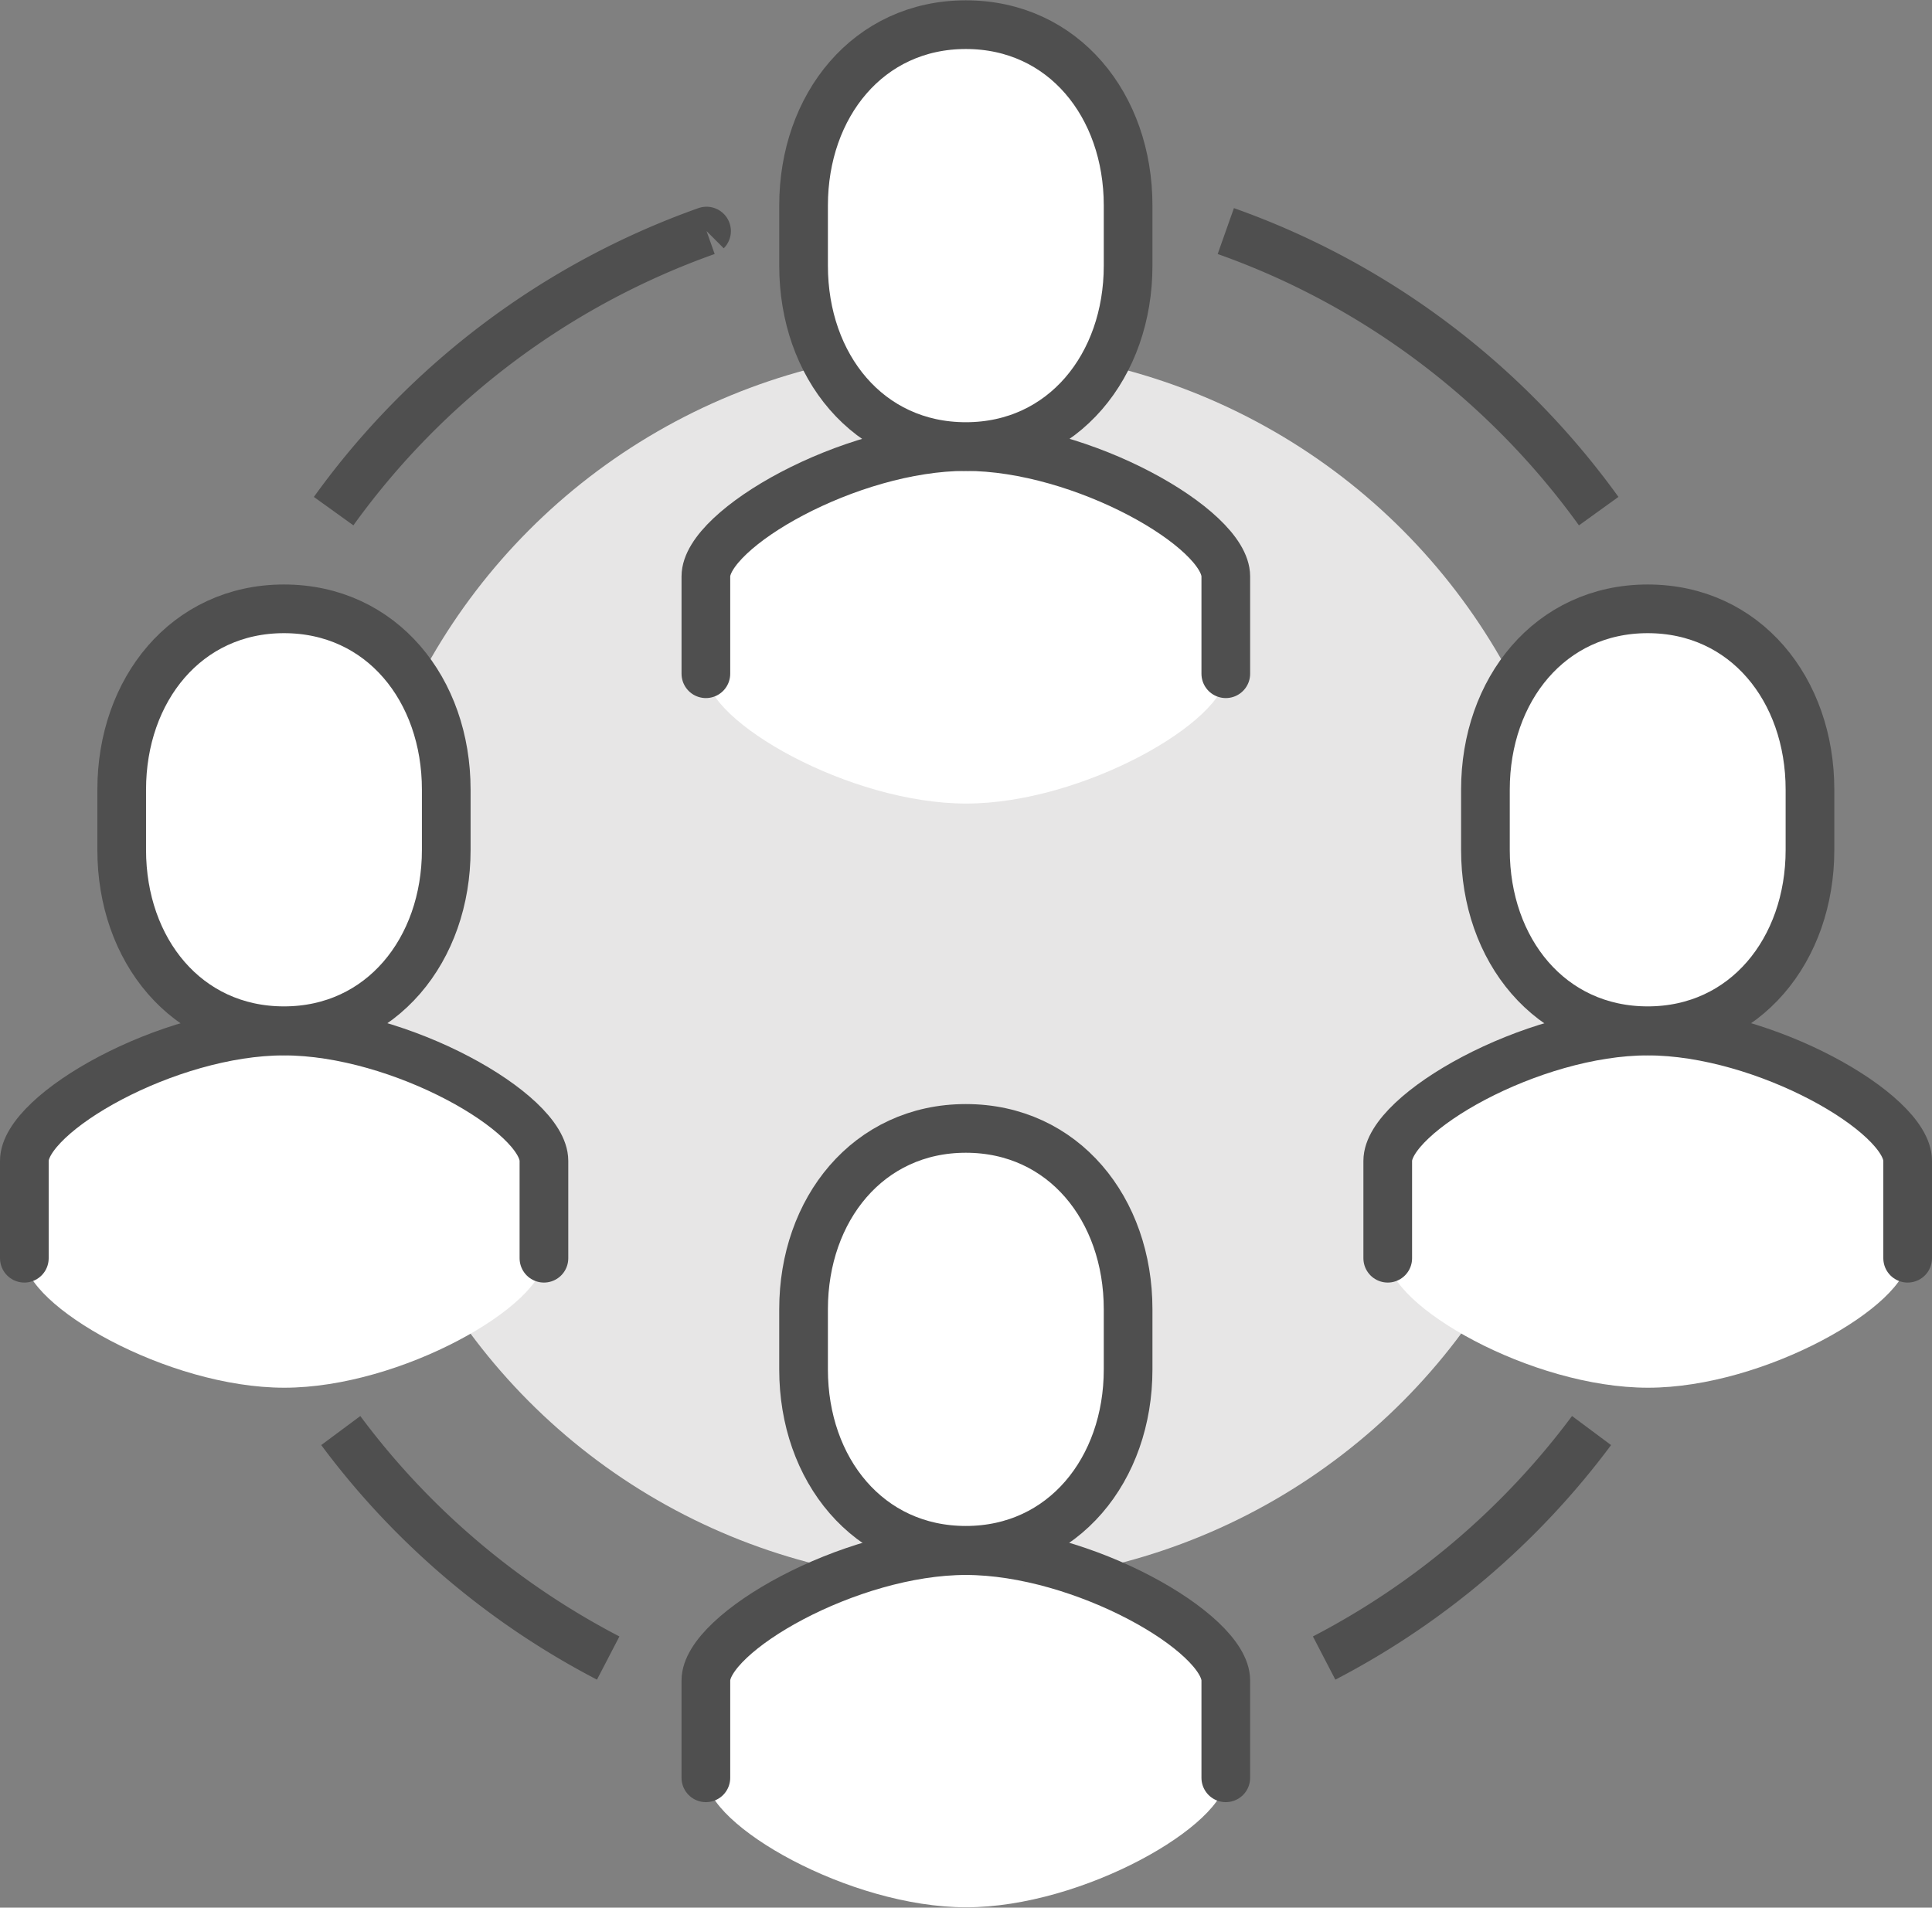
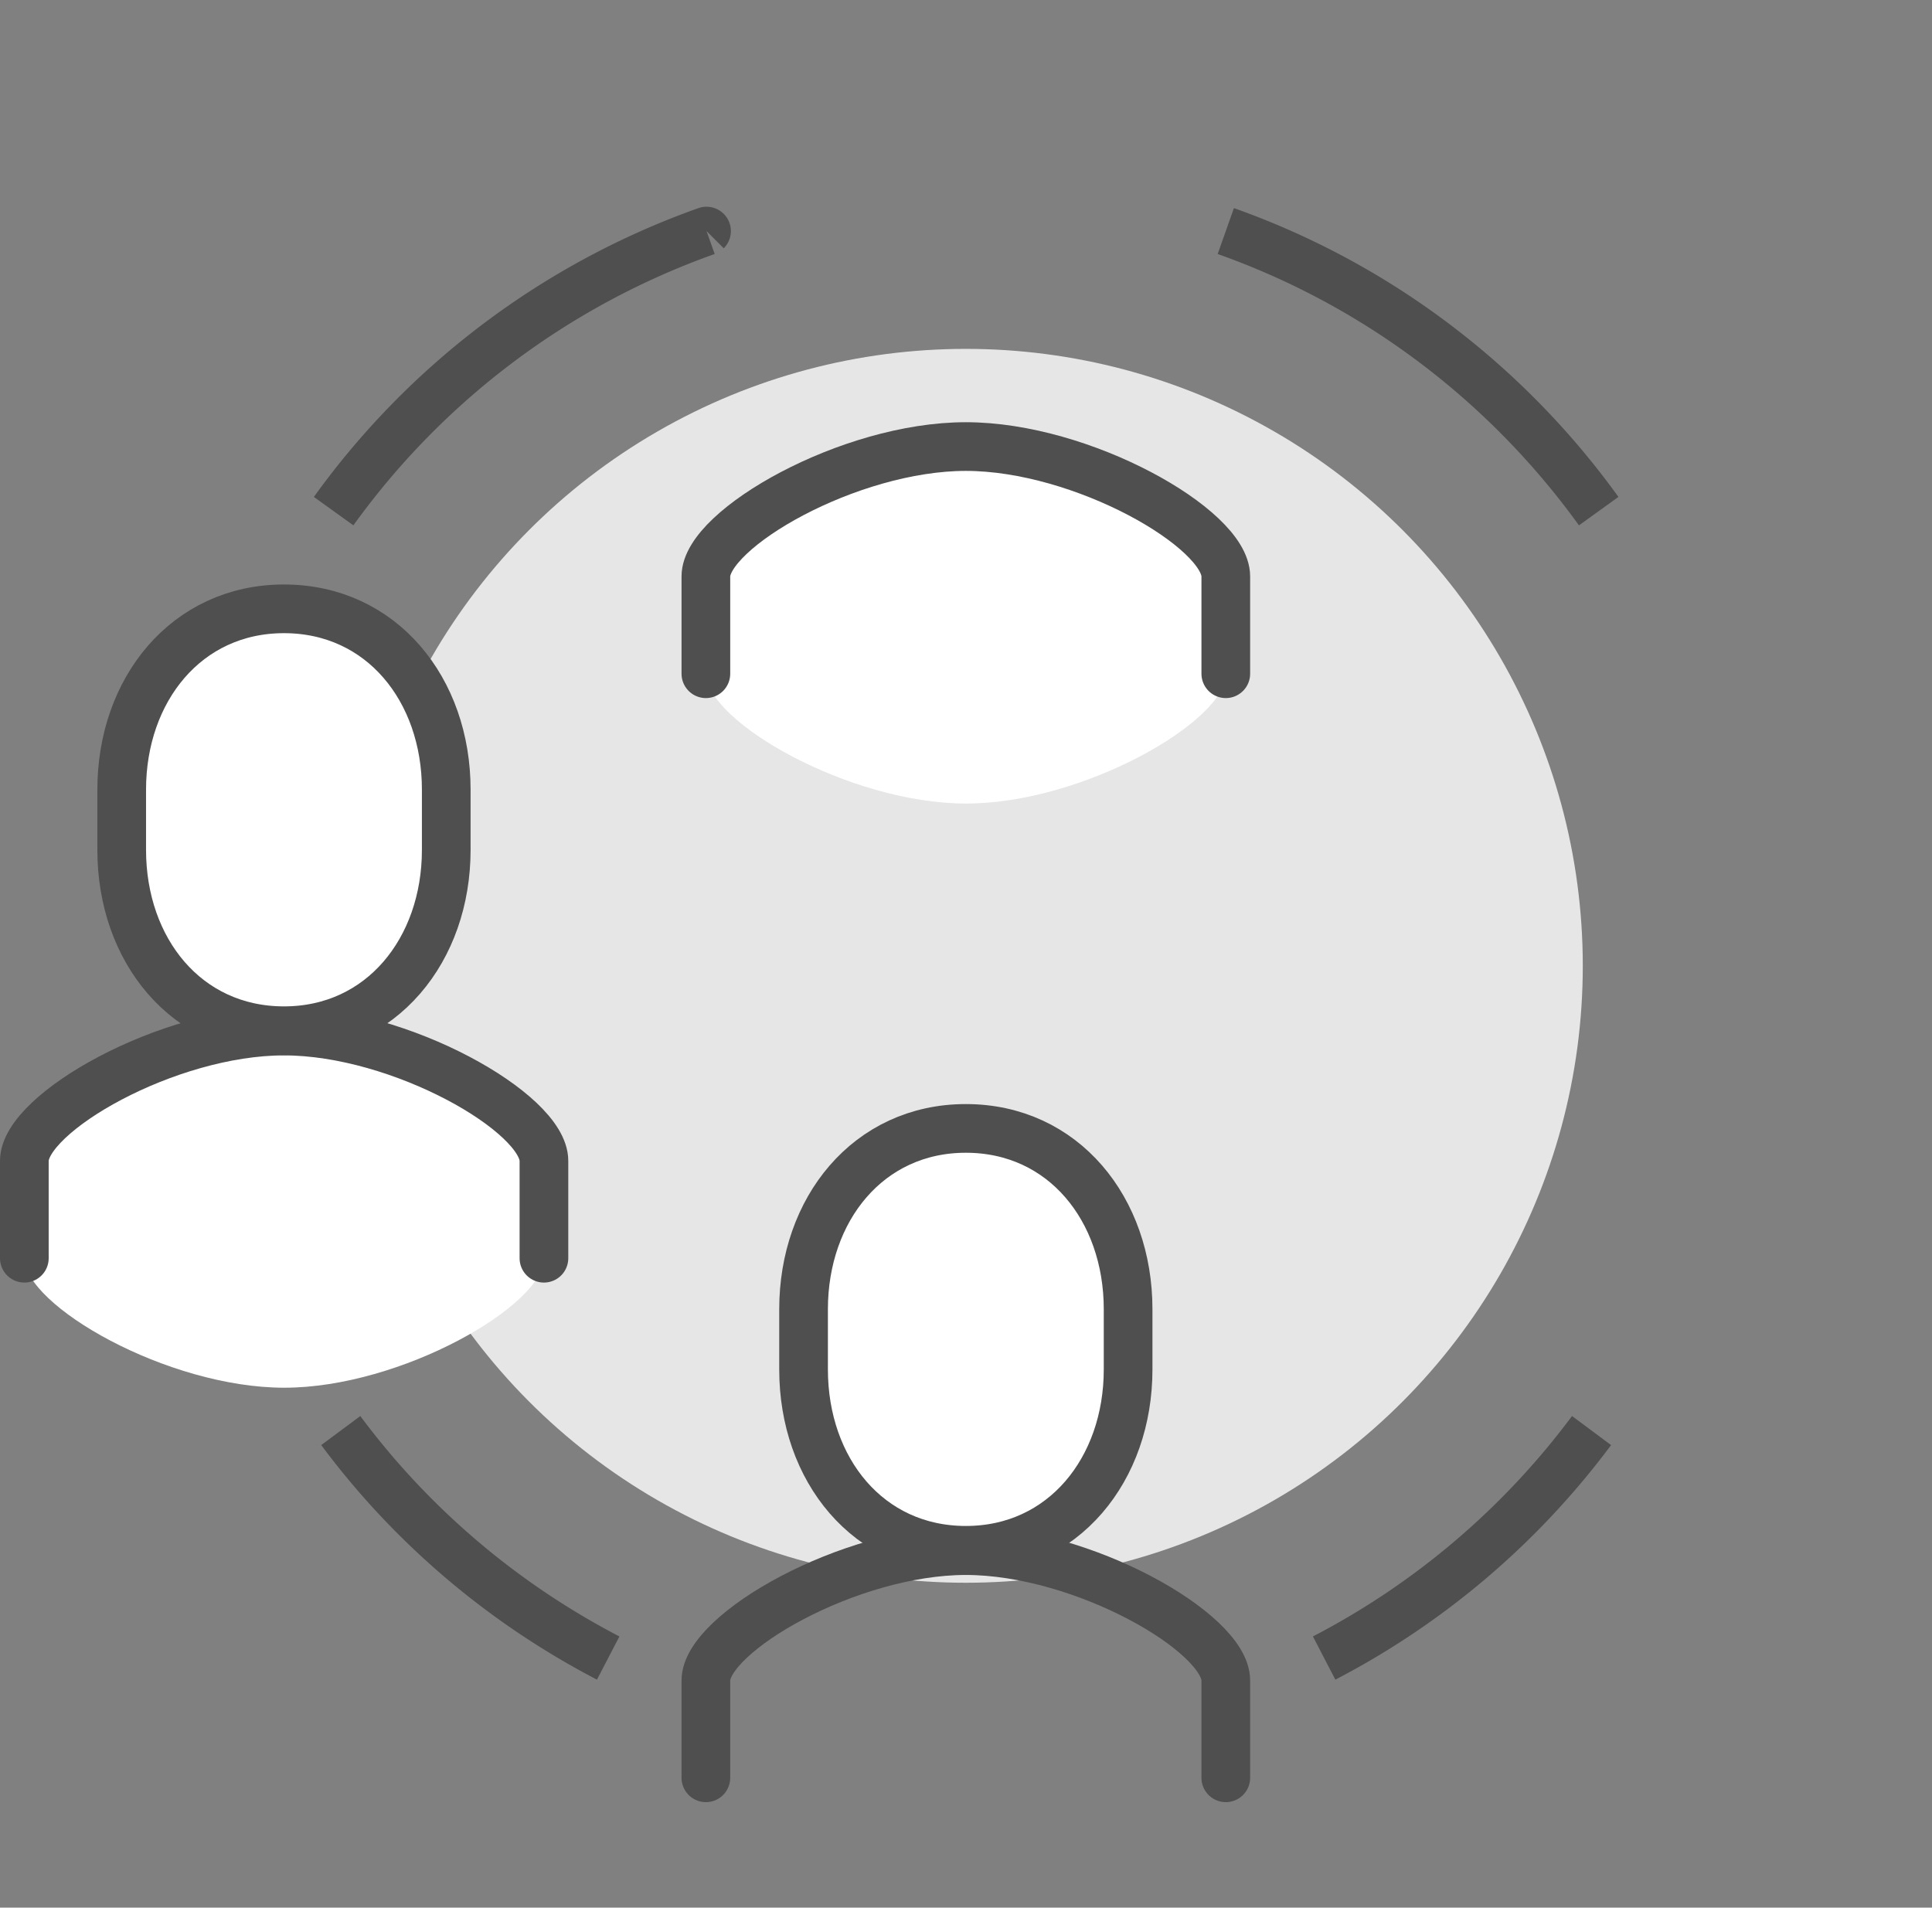
<svg xmlns="http://www.w3.org/2000/svg" id="Layer_2" data-name="Layer 2" viewBox="0 0 59.53 58.78">
  <rect x="0" y="0" width="59.53" height="58.78" fill="#808080" stroke="none" />
  <defs>
    <style>.cls-2{fill:none;stroke-linejoin:round}.cls-2,.cls-3{stroke:#4f4f4f;stroke-width:1.5px}.cls-2{stroke-linecap:round}.cls-3,.cls-5{fill:#fff}.cls-3{stroke-miterlimit:10}</style>
  </defs>
  <g id="Art">
    <circle cx="29.76" cy="29.76" r="19.01" fill="#e7e6e6" />
-     <path class="cls-5" d="M29.77 47.77c-3.6 0-8.01 2.54-8.01 4v3c0 1.47 4.41 4 8.01 4s8.01-2.54 8.01-4v-3c0-1.47-4.41-4-8.01-4z" />
    <path class="cls-2" d="M37.77 54.78v-3c0-1.47-4.41-4-8.01-4s-8.01 2.54-8.01 4v3" />
    <path class="cls-3" d="M29.76 47.77c3.01 0 5-2.5 5-5.57v-1.86c0-3.08-1.99-5.57-5-5.57s-5 2.5-5 5.57v1.86c0 3.08 1.99 5.57 5 5.57z" />
    <path class="cls-5" d="M29.77 13.76c-3.6 0-8.01 2.54-8.01 4v3c0 1.47 4.41 4 8.01 4s8.01-2.54 8.01-4v-3c0-1.47-4.41-4-8.01-4z" />
    <path class="cls-2" d="M37.77 20.76v-3c0-1.47-4.41-4-8.01-4s-8.01 2.54-8.01 4v3" />
-     <path class="cls-3" d="M29.76 13.76c3.01 0 5-2.5 5-5.57V6.33c0-3.08-1.99-5.57-5-5.57s-5 2.5-5 5.57v1.86c0 3.08 1.99 5.57 5 5.57z" />
-     <path class="cls-5" d="M50.78 31.76c-3.6 0-8.01 2.54-8.01 4v3c0 1.47 4.41 4 8.01 4s8.01-2.54 8.01-4v-3c0-1.47-4.41-4-8.01-4z" />
-     <path class="cls-2" d="M58.78 38.77v-3c0-1.47-4.41-4-8.01-4s-8.01 2.54-8.01 4v3" />
-     <path class="cls-3" d="M50.77 31.76c3.01 0 5-2.5 5-5.57v-1.86c0-3.08-1.99-5.57-5-5.57s-5 2.5-5 5.57v1.86c0 3.08 1.99 5.57 5 5.57z" />
    <path class="cls-5" d="M8.76 31.76c-3.6 0-8.01 2.54-8.01 4v3c0 1.47 4.41 4 8.01 4s8.01-2.54 8.01-4v-3c0-1.47-4.41-4-8.01-4z" />
    <path class="cls-2" d="M16.76 38.77v-3c0-1.47-4.41-4-8.01-4s-8 2.53-8 4v3" />
    <path class="cls-3" d="M8.75 31.76c3.01 0 5-2.5 5-5.57v-1.86c0-3.08-1.99-5.57-5-5.57s-5 2.5-5 5.57v1.86c0 3.08 1.99 5.57 5 5.57z" />
    <path d="M49.04 44.08a24.144 24.144 0 01-8.24 7.01M37.77 7.12c4.66 1.65 8.65 4.69 11.49 8.63M10.5 44.08c2.17 2.92 4.99 5.32 8.24 7.01m3.03-43.97a24.088 24.088 0 00-11.49 8.63" stroke="#4f4f4f" stroke-width="1.5" fill="none" stroke-linejoin="round" />
  </g>
</svg>